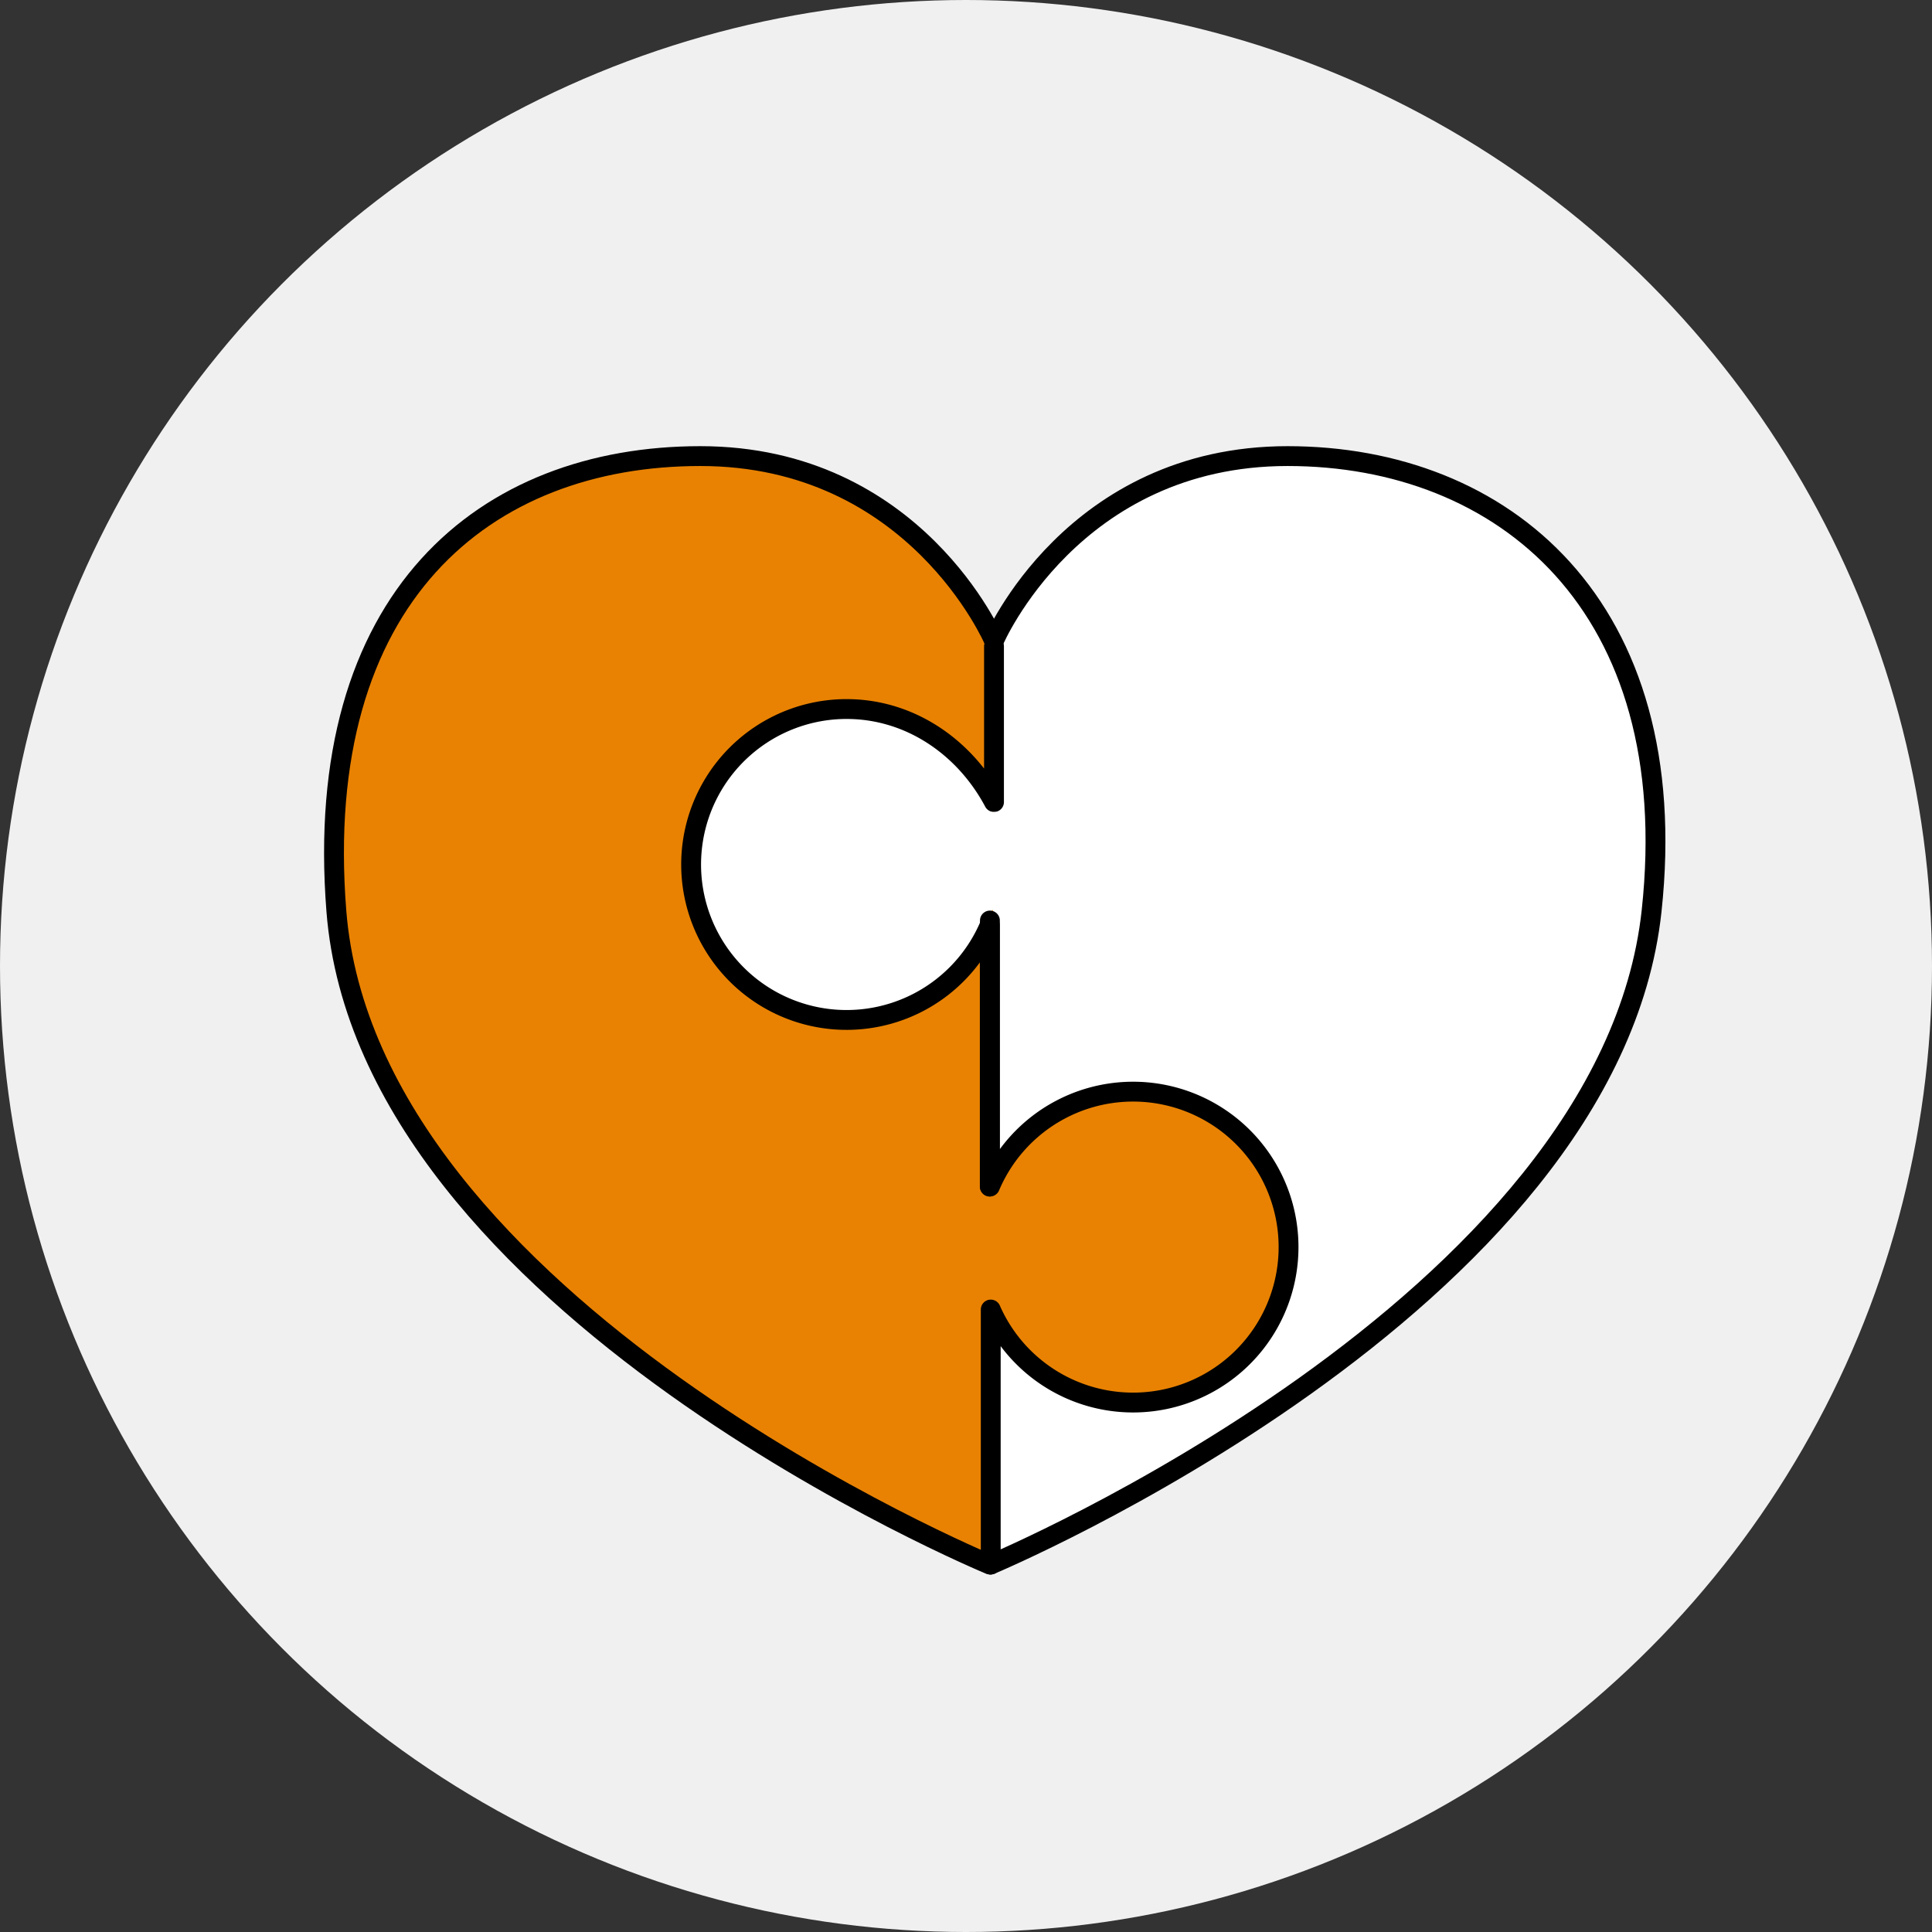
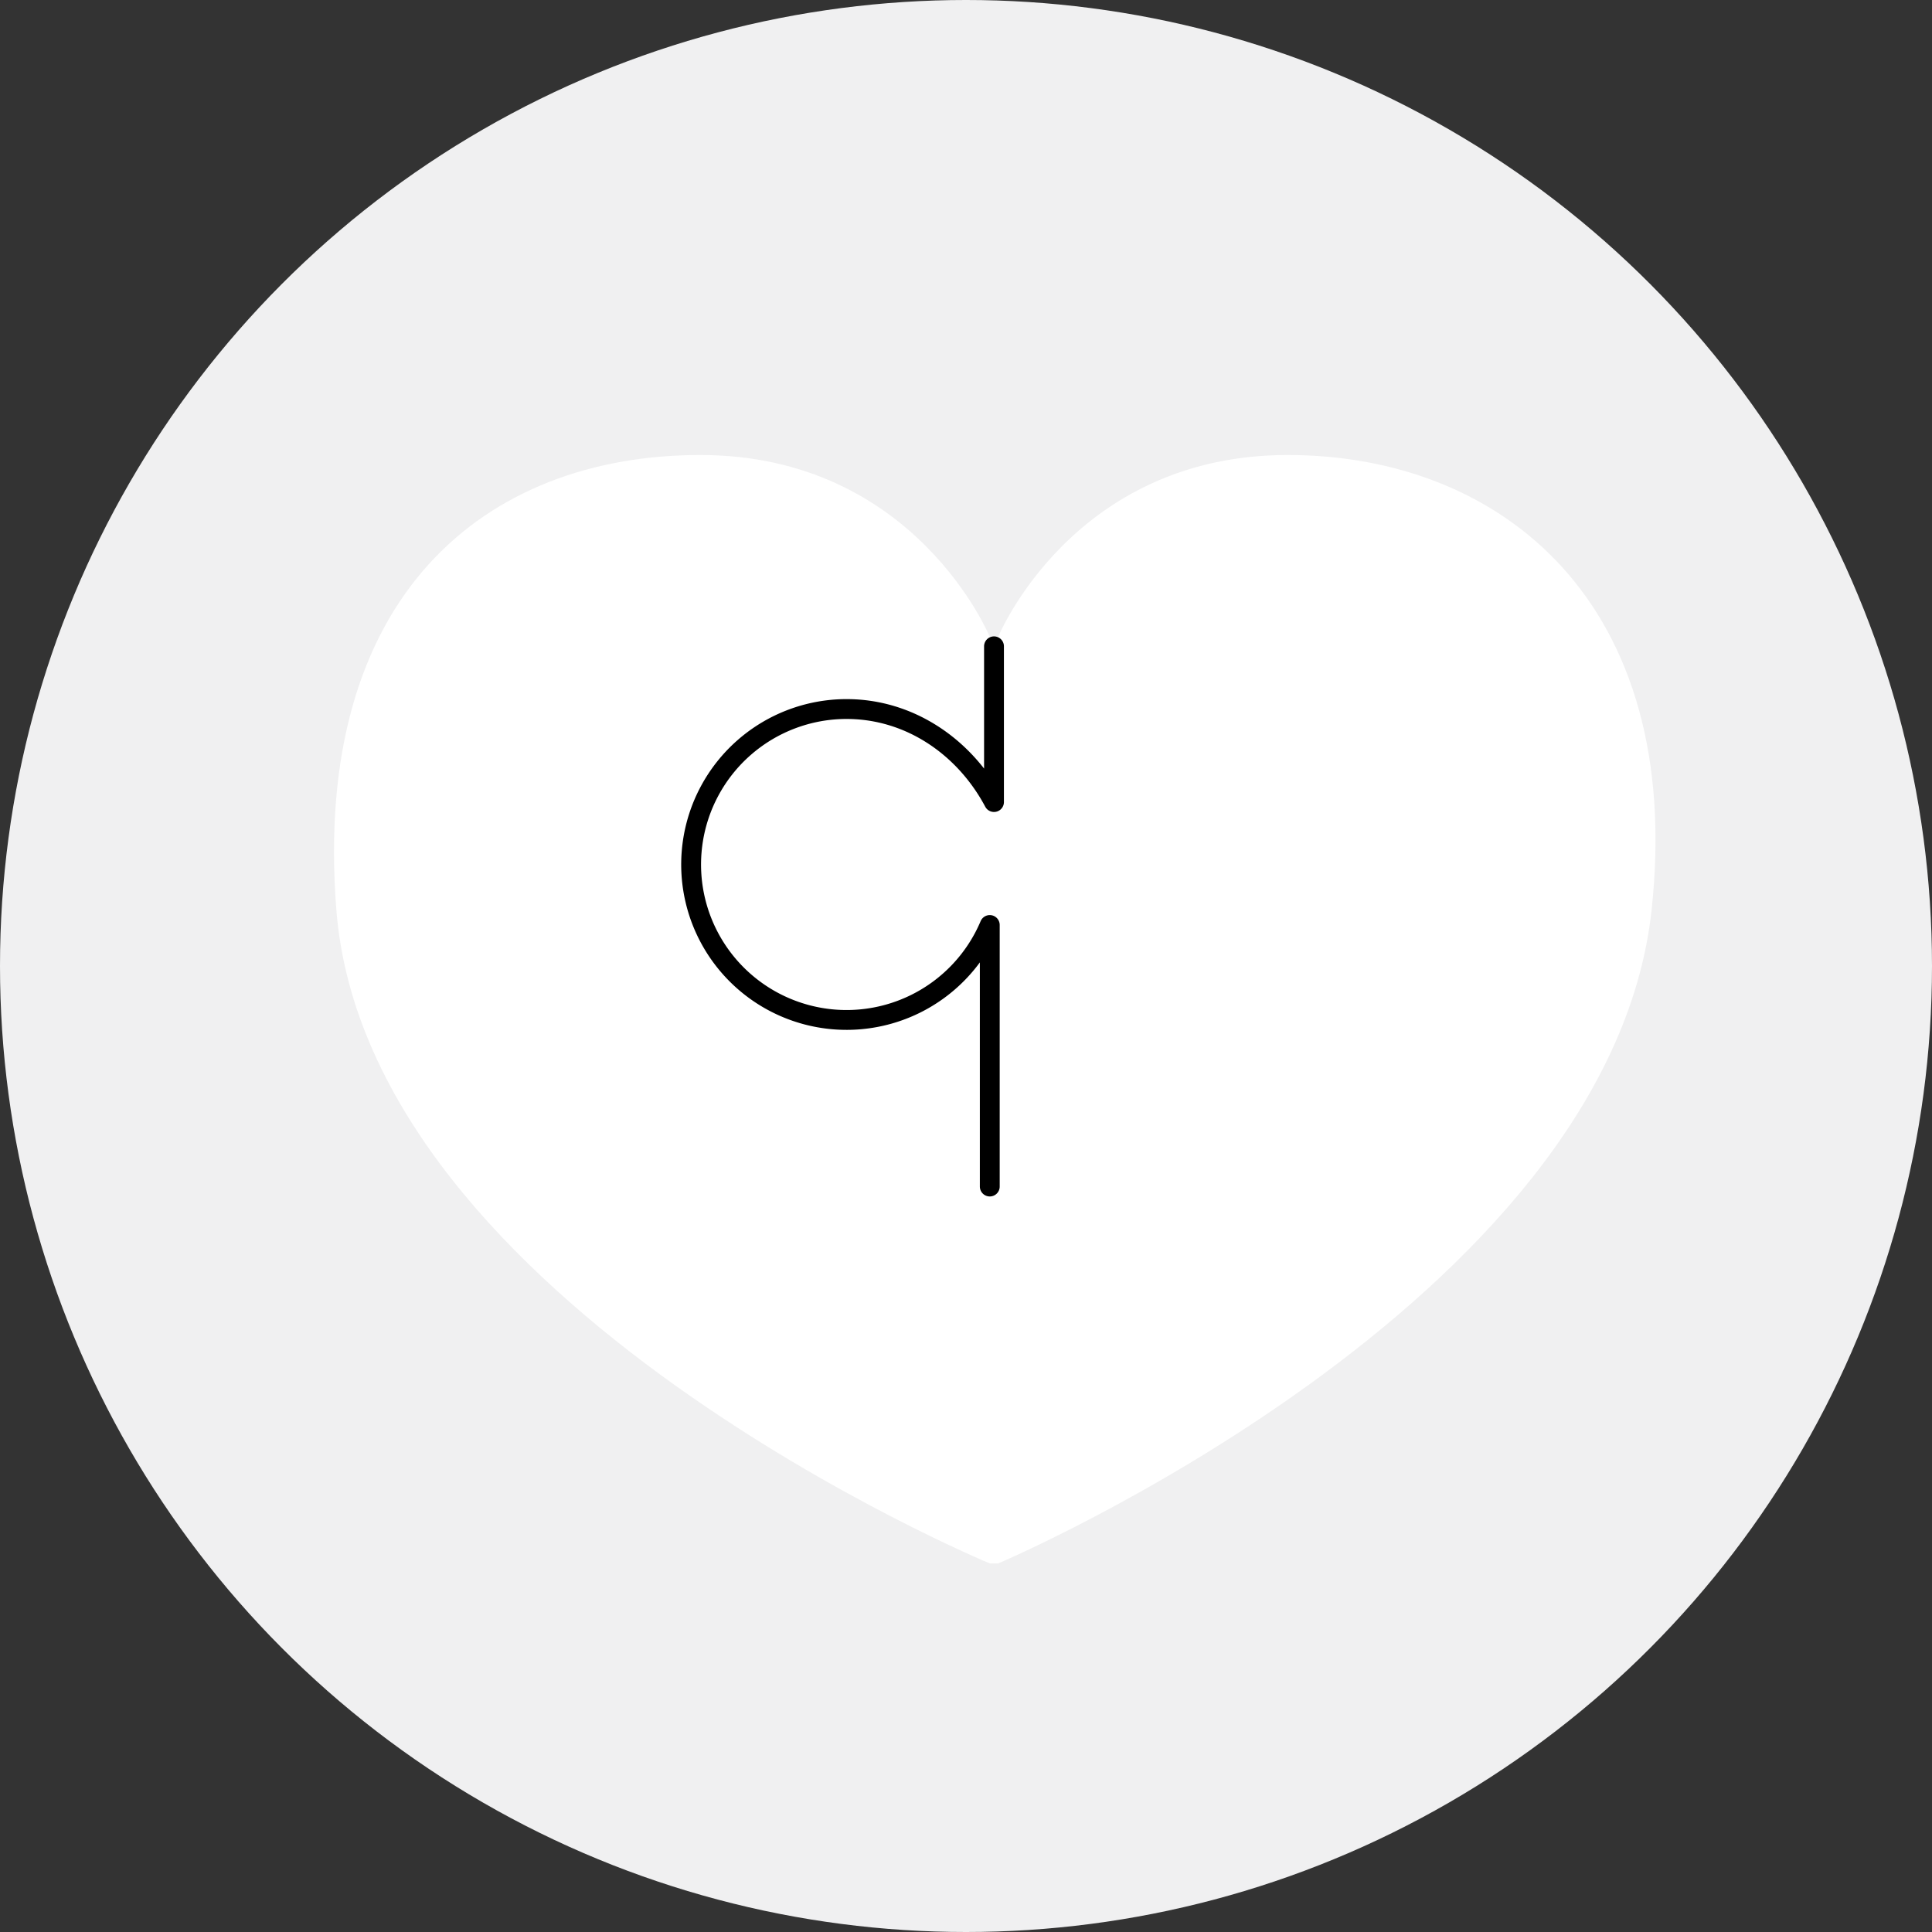
<svg xmlns="http://www.w3.org/2000/svg" width="276" height="276" viewBox="0 0 276 276">
  <rect x="0" y="0" width="276" height="276" fill="#333333" stroke="none" />
  <g transform="translate(-824.5 -1049.396)">
    <circle cx="138" cy="138" r="138" transform="translate(824.5 1049.396)" fill="#f0f0f1" />
    <path d="M967.088,1272.746s87.258-36.961,93.354-93.354c4.727-43.723-21.27-64.994-51.995-64.994s-41.359,26-41.359,26h-1.182s-10.635-26-41.359-26-55.54,20.089-51.995,64.994c4.464,56.546,93.354,93.354,93.354,93.354" fill="#fff" />
    <path d="M965.129,1231.5" fill="#fff" stroke="#e98202" stroke-linecap="round" stroke-linejoin="round" stroke-width="2.835" />
    <path d="M965.5,1162.9" fill="#e98202" stroke="#000" stroke-linecap="round" stroke-linejoin="round" stroke-width="2.835" />
-     <path d="M965.906,1272.9s-88.89-36.809-93.354-93.354c-3.545-44.905,21.271-64.994,51.995-64.994S966.5,1140.9,966.5,1140.9" fill="#e98202" stroke="#000" stroke-linecap="round" stroke-linejoin="round" stroke-width="2.835" />
-     <path d="M966.5,1140.9s11.223-26.348,41.947-26.348,56.722,21.271,51.995,64.994c-6.1,56.393-94.407,93.354-94.407,93.354" fill="#fff" stroke="#000" stroke-linecap="round" stroke-linejoin="round" stroke-width="2.835" />
    <path d="M966.5,1141.727v22.247c-4.158-7.823-11.974-13.287-21.066-13.287a22.208,22.208,0,1,0,20.463,30.852V1218.9" fill="#fff" stroke="#000" stroke-linecap="round" stroke-linejoin="round" stroke-width="2.835" />
-     <path d="M966.035,1272.9v-36.427a22.207,22.207,0,1,0-.119-17.565V1180.9" fill="#e98202" stroke="#000" stroke-linecap="round" stroke-linejoin="round" stroke-width="2.835" />
-     <path d="M967,1179.4h-2l1-14h1Z" fill="#fff" />
  </g>
</svg>